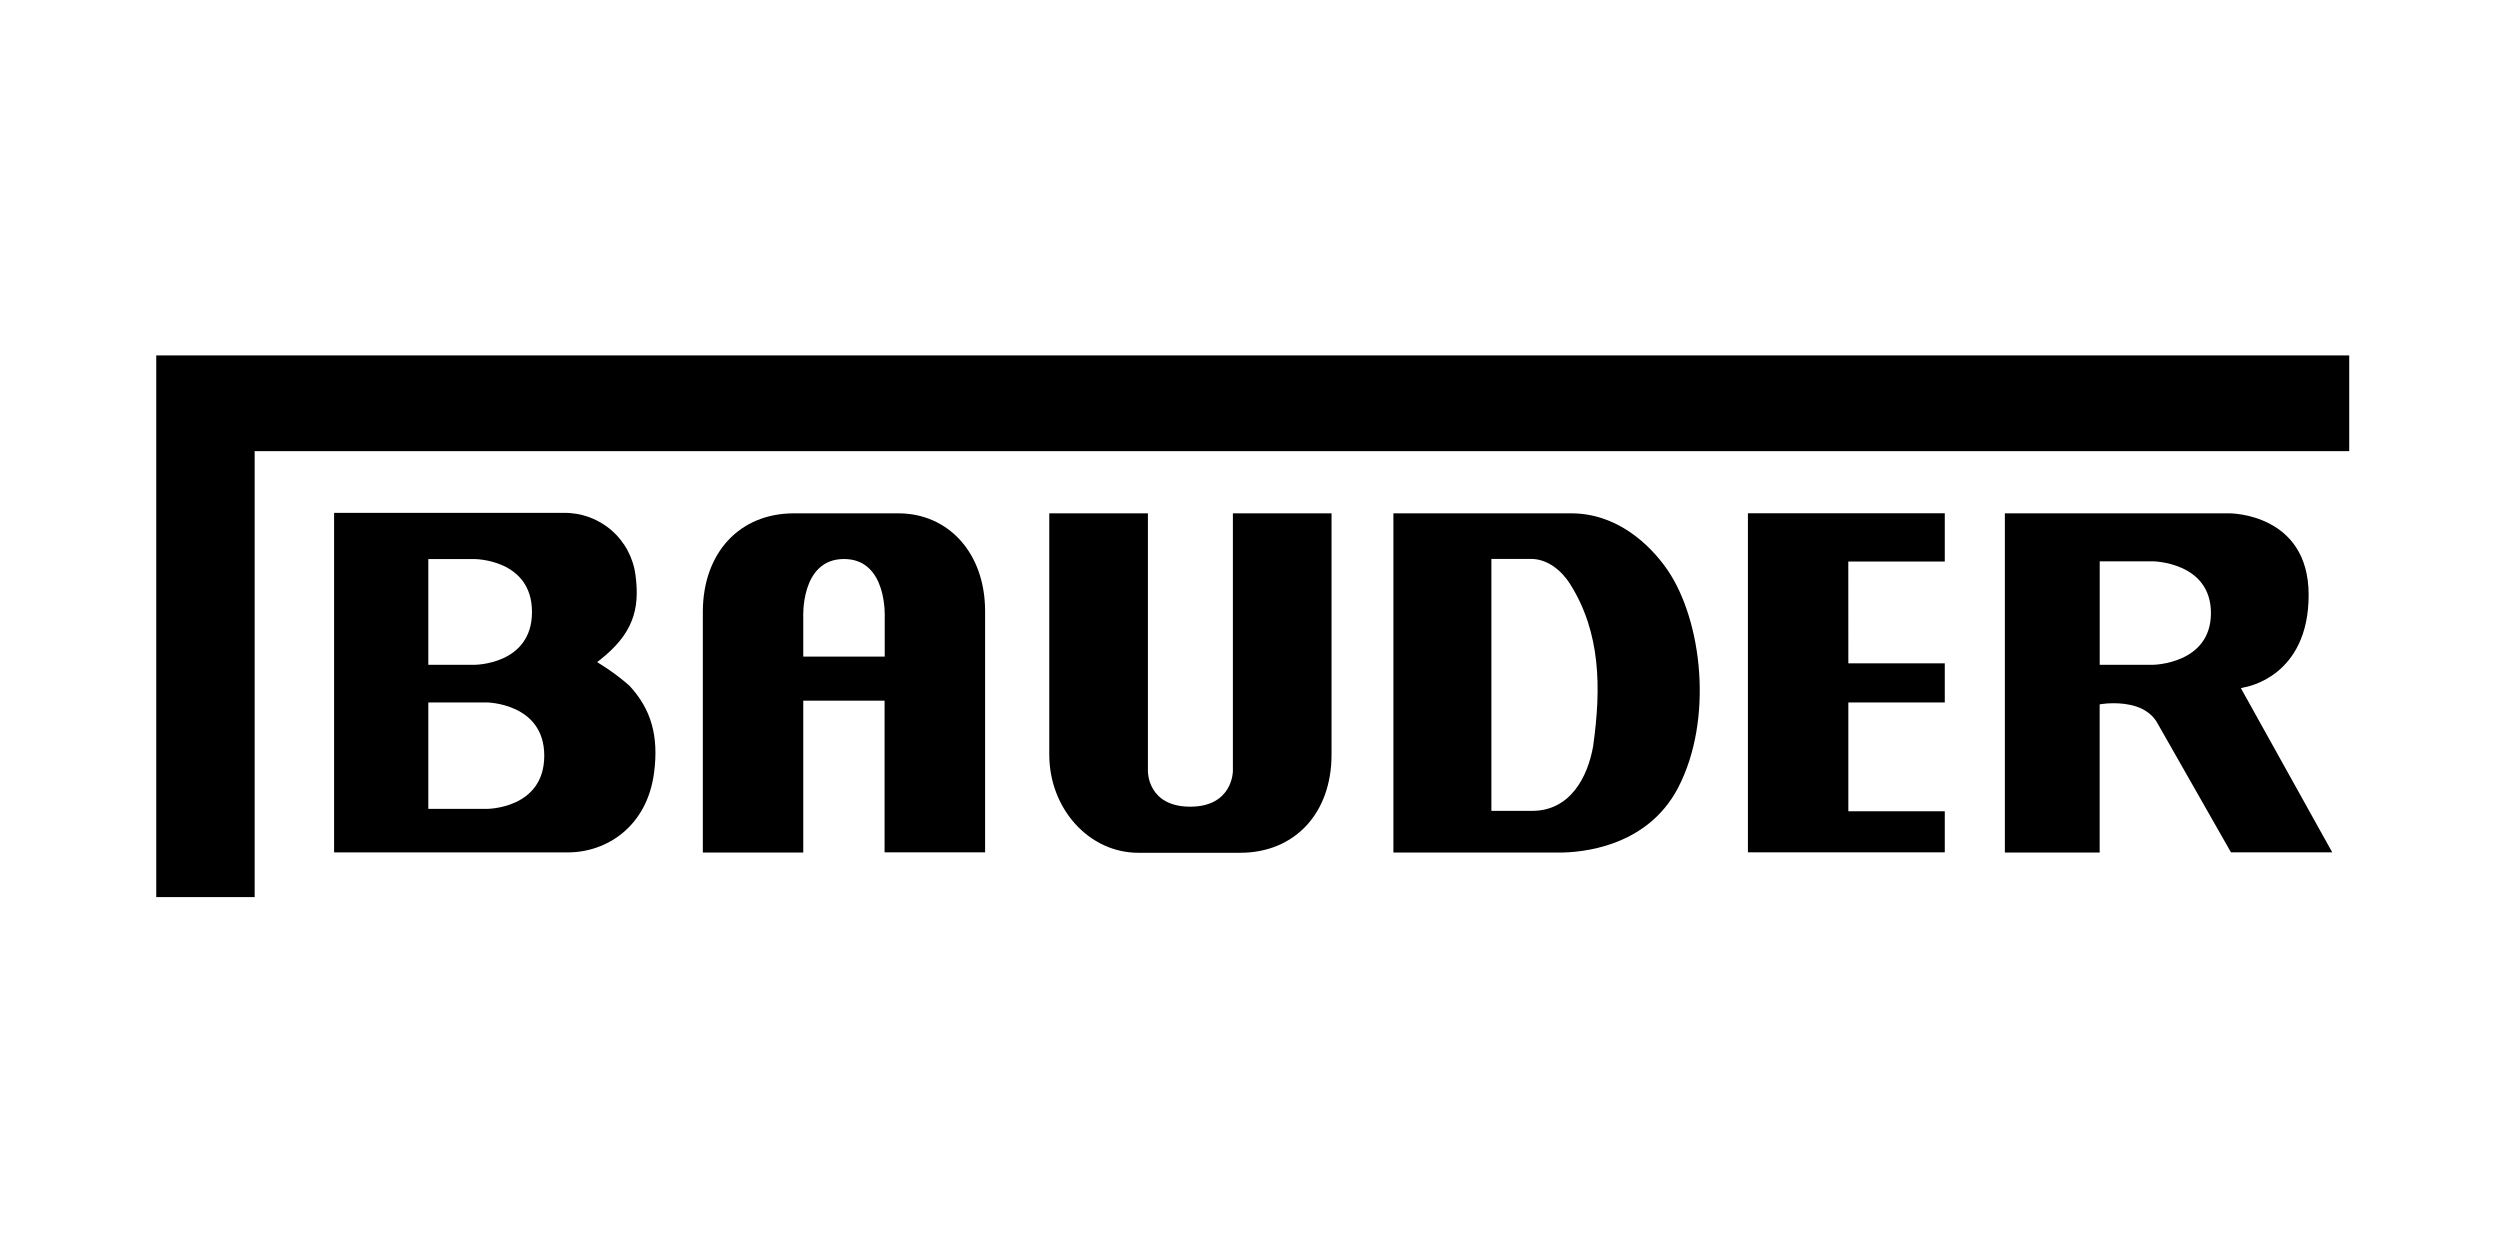
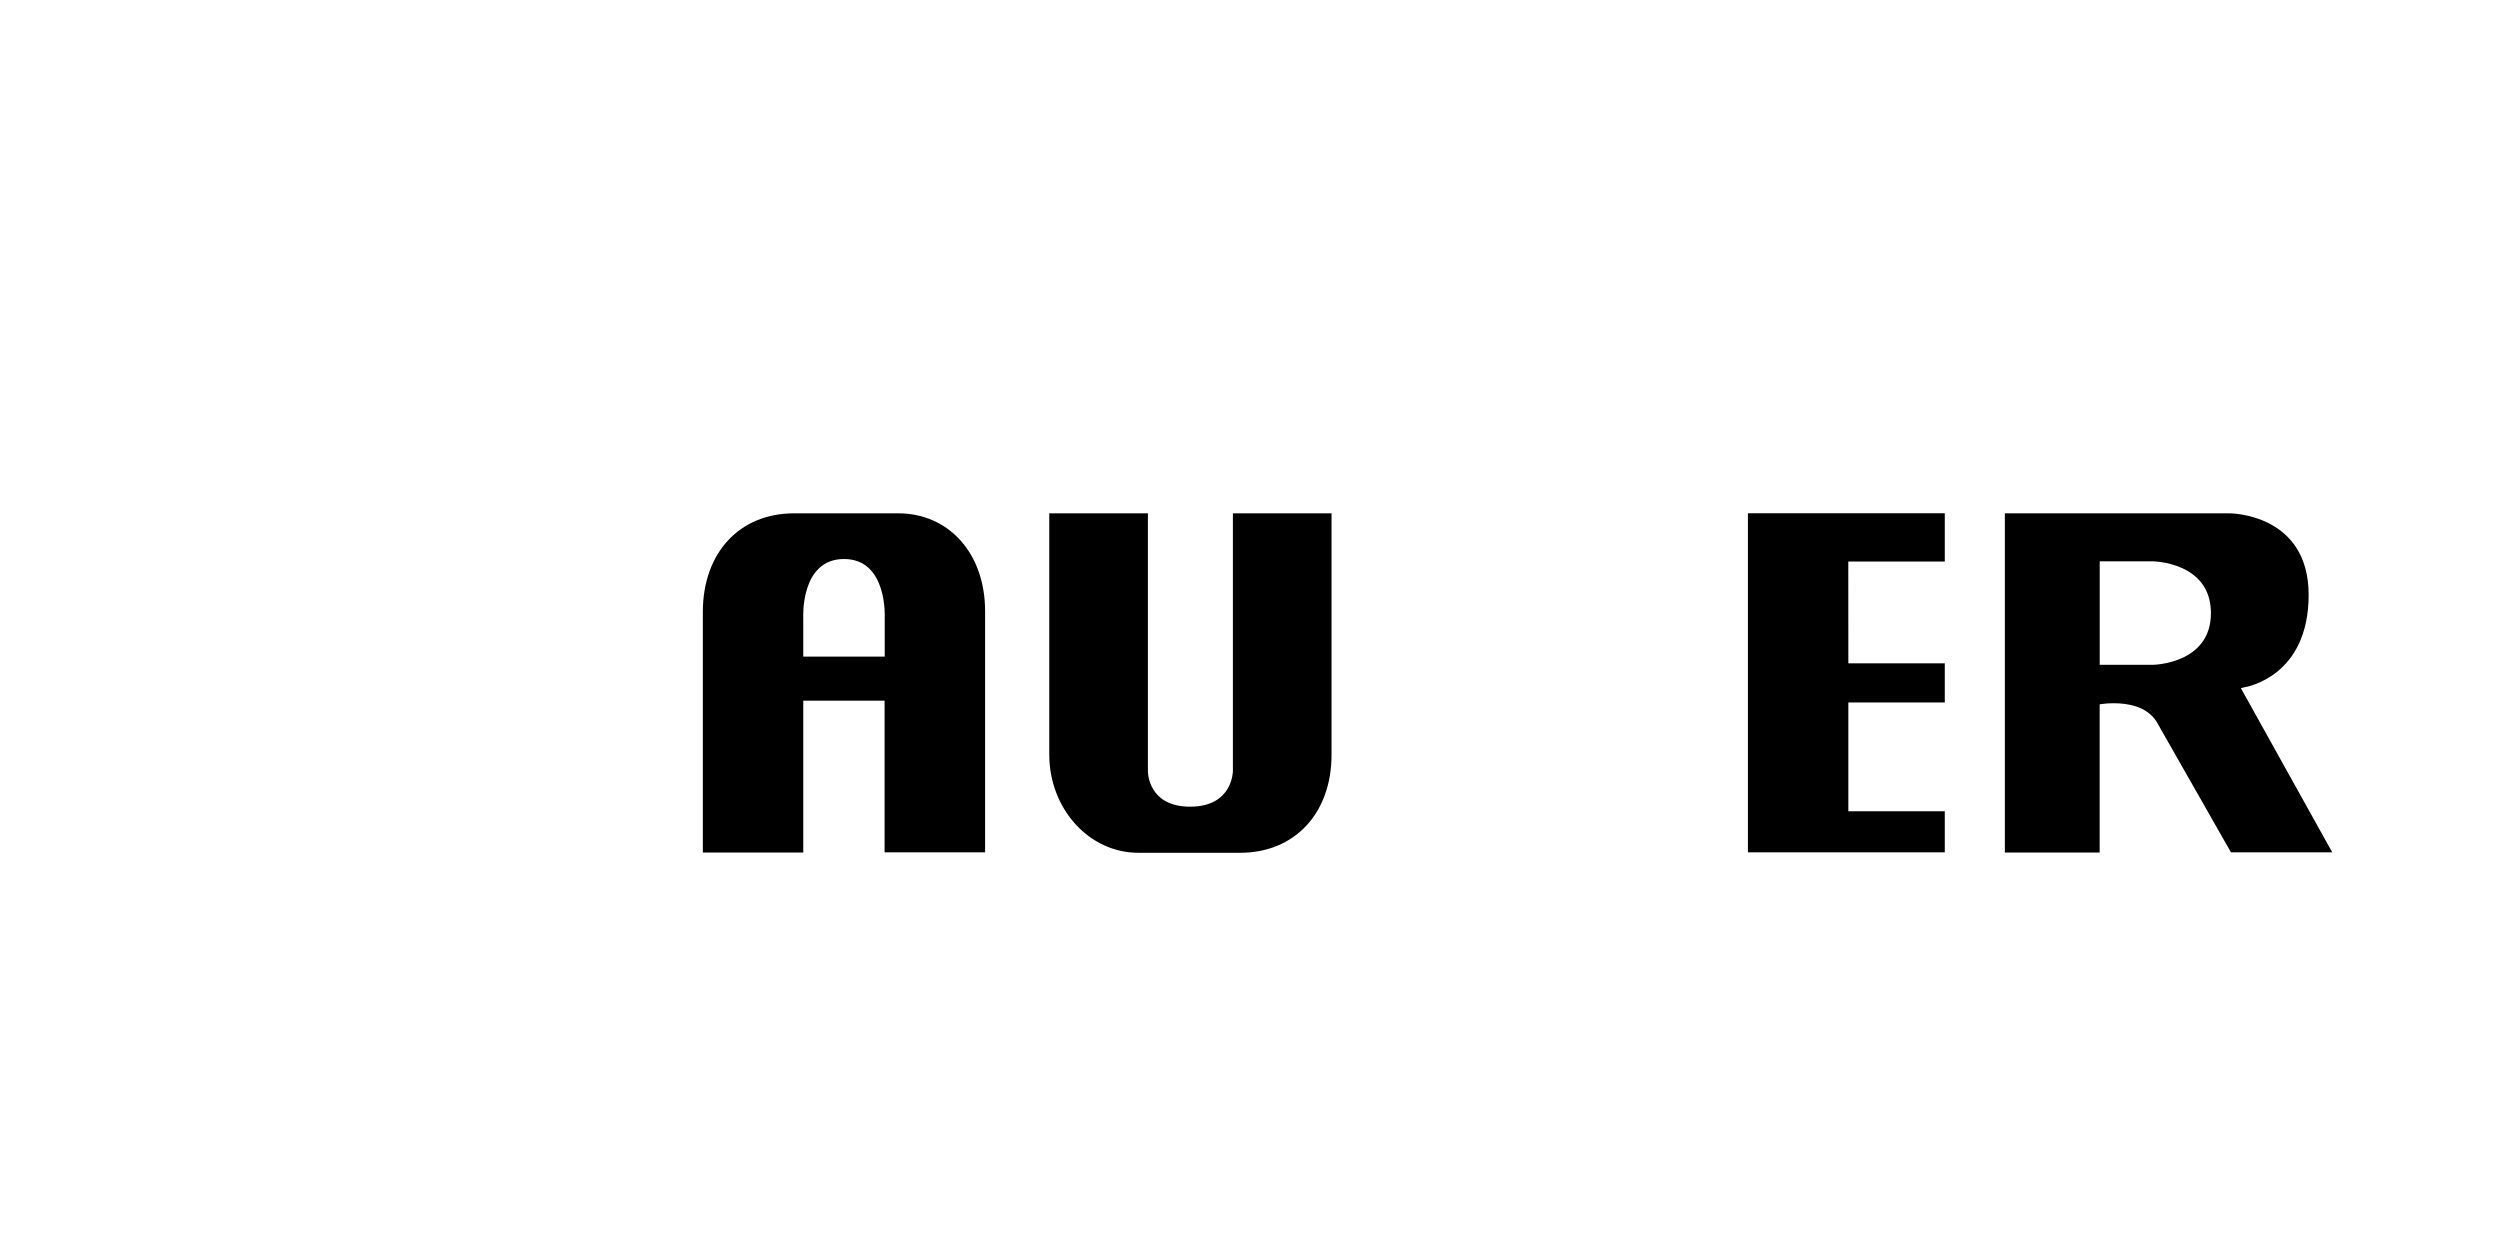
<svg xmlns="http://www.w3.org/2000/svg" width="320" height="160" viewBox="0 0 320 160" fill="none">
-   <path d="M300.701 45.494H20V114.828H32.596V57.747H300.701V45.494Z" fill="black" />
  <path d="M248.932 89.918V84.908H236.588L236.582 71.879H248.932V65.695H223.733V109.095H248.932V103.839H236.588V89.918H248.932Z" fill="black" />
  <path d="M276.031 92.357L285.561 109.096H298.525L286.836 88.088L287.233 87.985C287.576 87.925 295.506 86.6 295.506 76.142C295.506 65.683 285.393 65.707 285.393 65.707H256.622V109.126H268.756V90.159L269.008 90.117C269.514 90.045 270.025 90.01 270.536 90.014C272.345 90.014 274.769 90.394 276.031 92.357ZM275.568 85.095H268.762V71.849H275.568C275.568 71.849 283 71.927 283 78.472C283 85.017 275.568 85.095 275.568 85.095Z" fill="black" />
-   <path d="M201.119 65.707H178.355V109.126H199.634C202.244 109.126 210.776 108.524 214.792 100.841C219.338 92.116 217.889 79.471 213.433 72.939C211.064 69.518 206.849 65.707 201.119 65.707ZM203.927 95.494C203.218 99.516 200.963 103.791 196.111 103.791H190.898V71.541H195.967C198.167 71.541 199.941 73.131 200.951 74.721C204.895 80.947 204.968 88.046 203.927 95.464V95.494Z" fill="black" />
-   <path d="M80.529 87.733C79.361 86.712 78.11 85.79 76.79 84.975L76.435 84.752L76.766 84.487C80.974 81.188 81.936 78.051 81.347 73.649C81.069 71.415 79.977 69.363 78.28 67.886C76.583 66.409 74.402 65.612 72.154 65.647H42.764V109.108H72.677C77.692 109.108 82.832 105.766 83.722 98.902C84.335 94.224 83.355 90.743 80.529 87.733ZM60.718 85.096H54.825V71.56H60.73C60.73 71.56 68.095 71.56 68.095 78.334C68.095 85.108 60.718 85.096 60.718 85.096ZM62.305 103.538H54.825V89.912H62.305C62.305 89.912 69.665 89.991 69.665 96.722C69.665 103.562 62.305 103.538 62.305 103.538Z" fill="black" />
  <path d="M126.093 109.096V78.243C126.093 70.662 121.283 65.707 115 65.707H101.622C94.647 65.707 89.993 70.765 89.963 78.261V109.126H102.818V89.689H113.226V109.096H126.093ZM113.244 79.062V84.041H102.818V79.062C102.818 79.062 102.422 71.554 108.031 71.554C113.641 71.554 113.244 79.062 113.244 79.062Z" fill="black" />
  <path d="M157.81 98.709V65.707H170.437V96.602C170.437 104.098 165.717 109.156 158.742 109.156H145.695C139.399 109.156 134.307 103.52 134.307 96.59V65.707H146.933V98.751C146.933 98.751 146.891 103.255 152.345 103.255C157.798 103.255 157.81 98.709 157.81 98.709Z" fill="black" />
</svg>